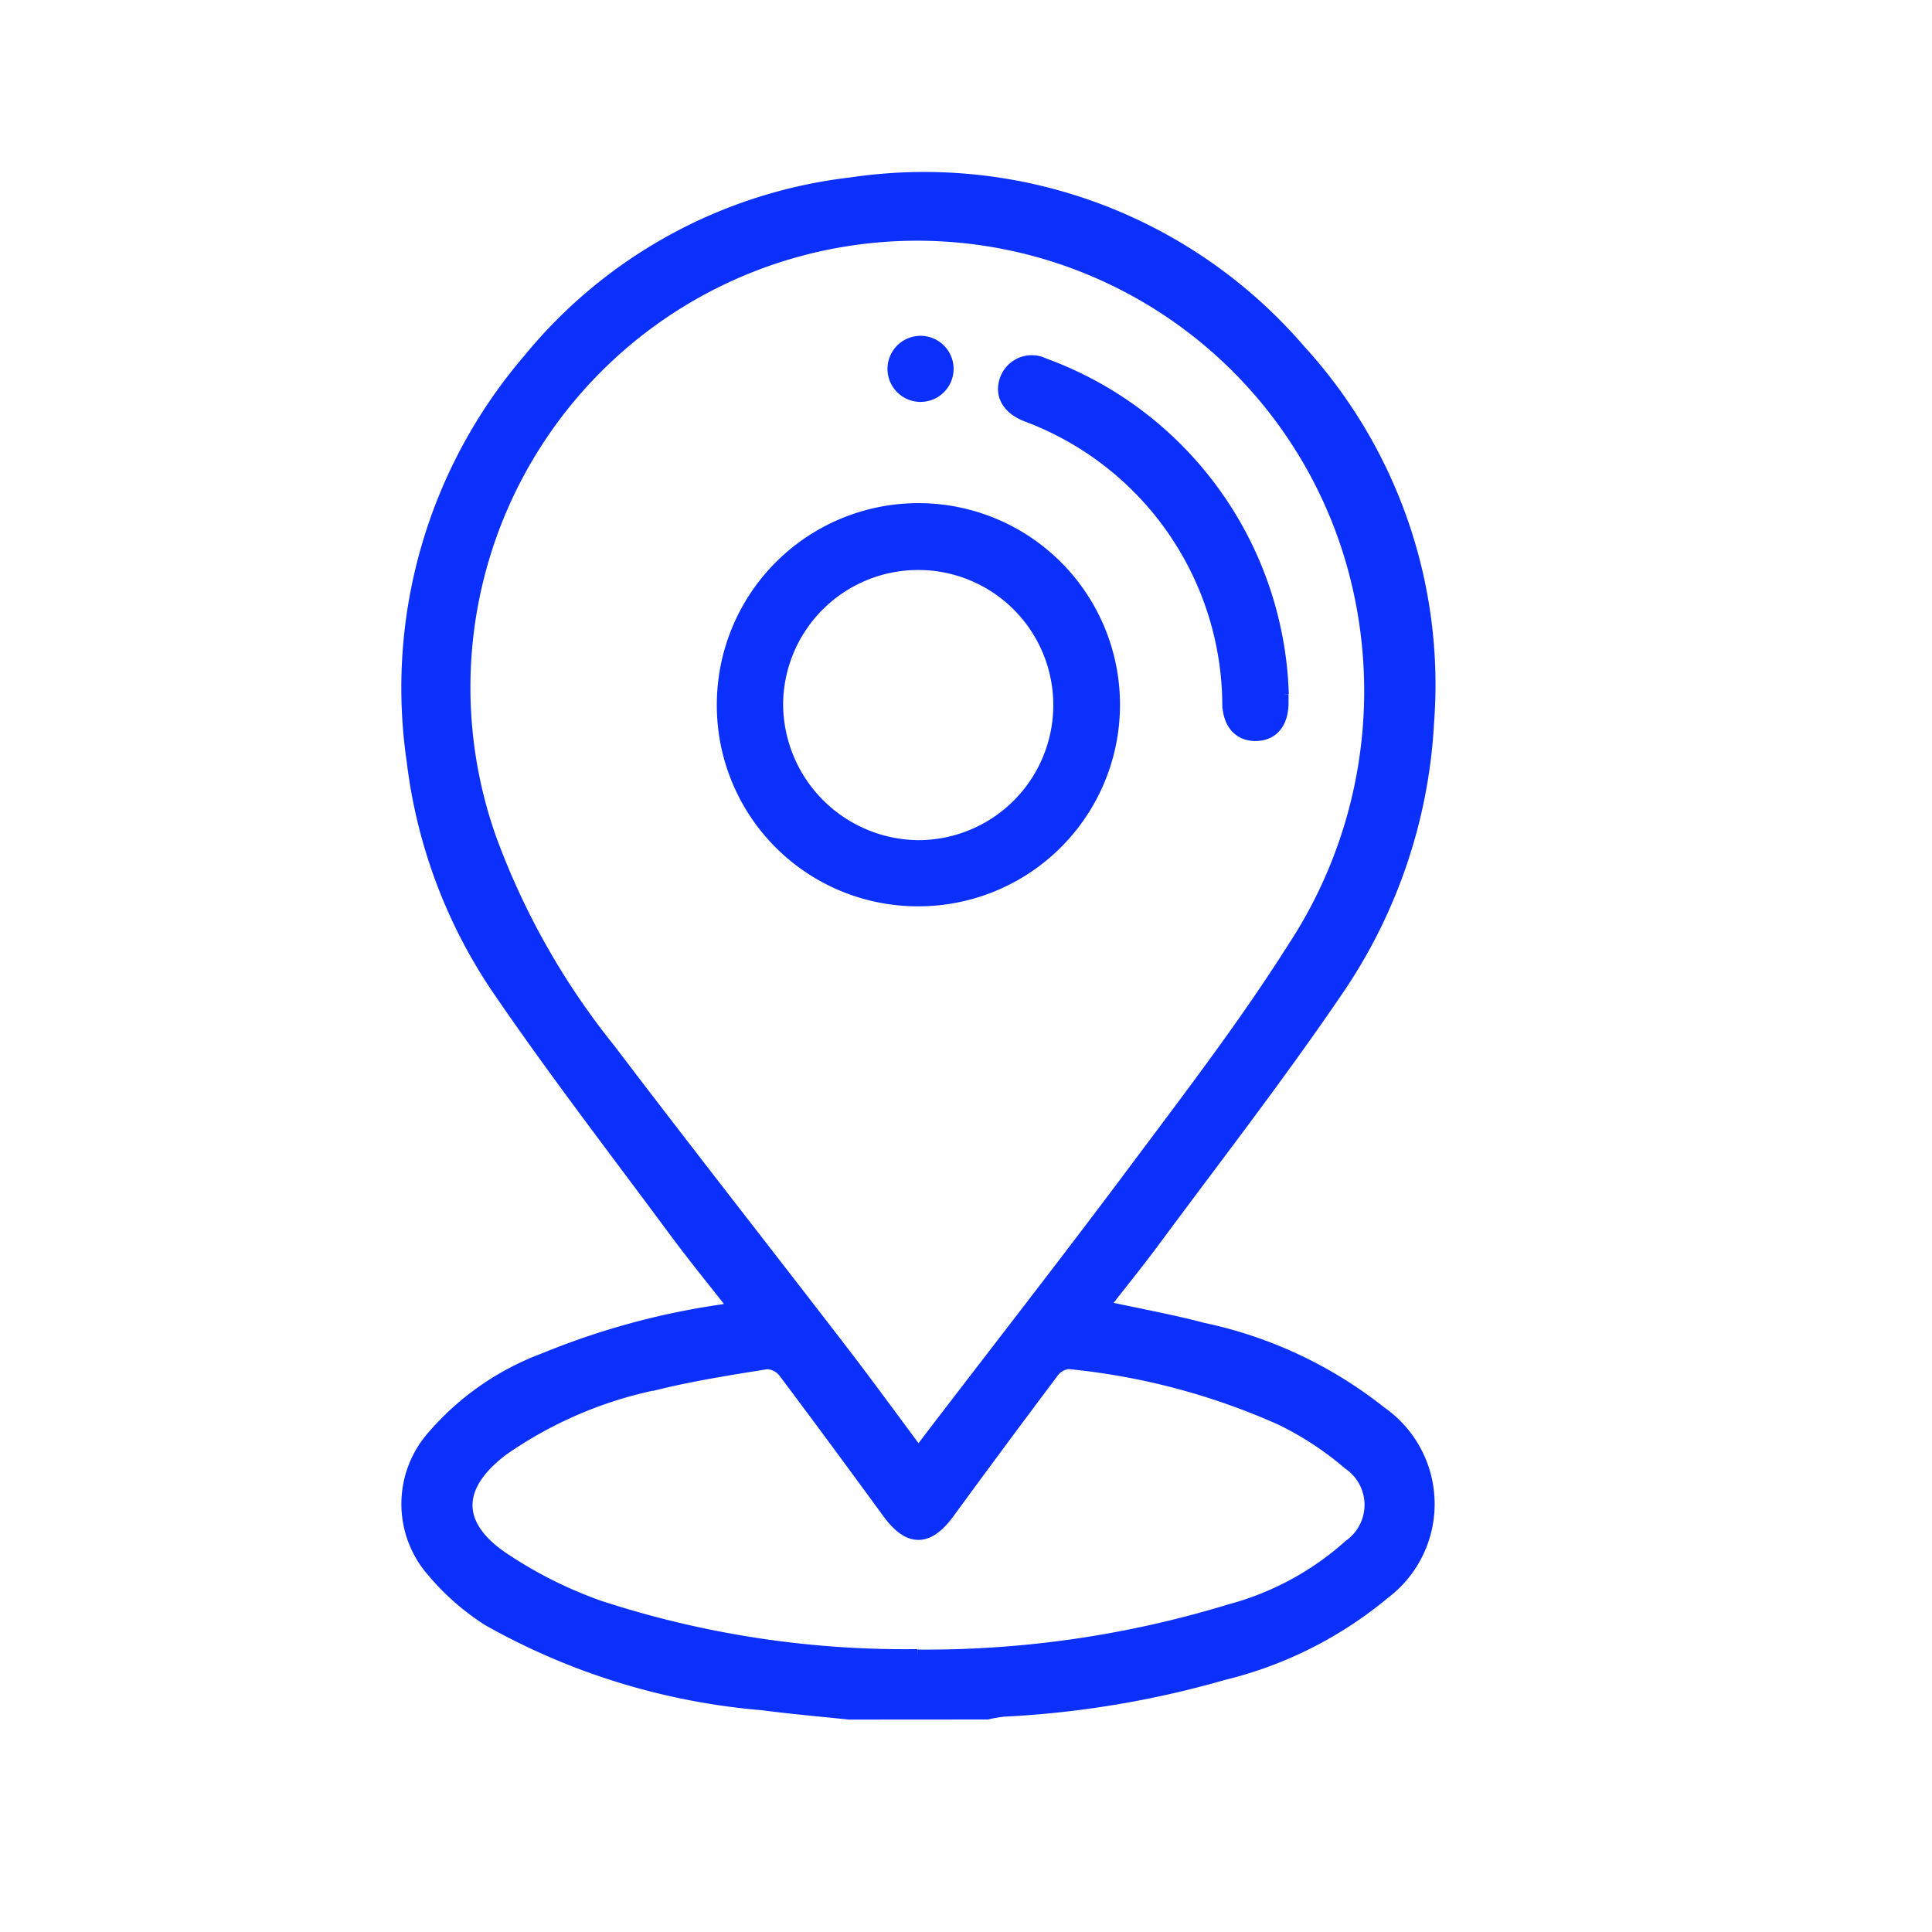
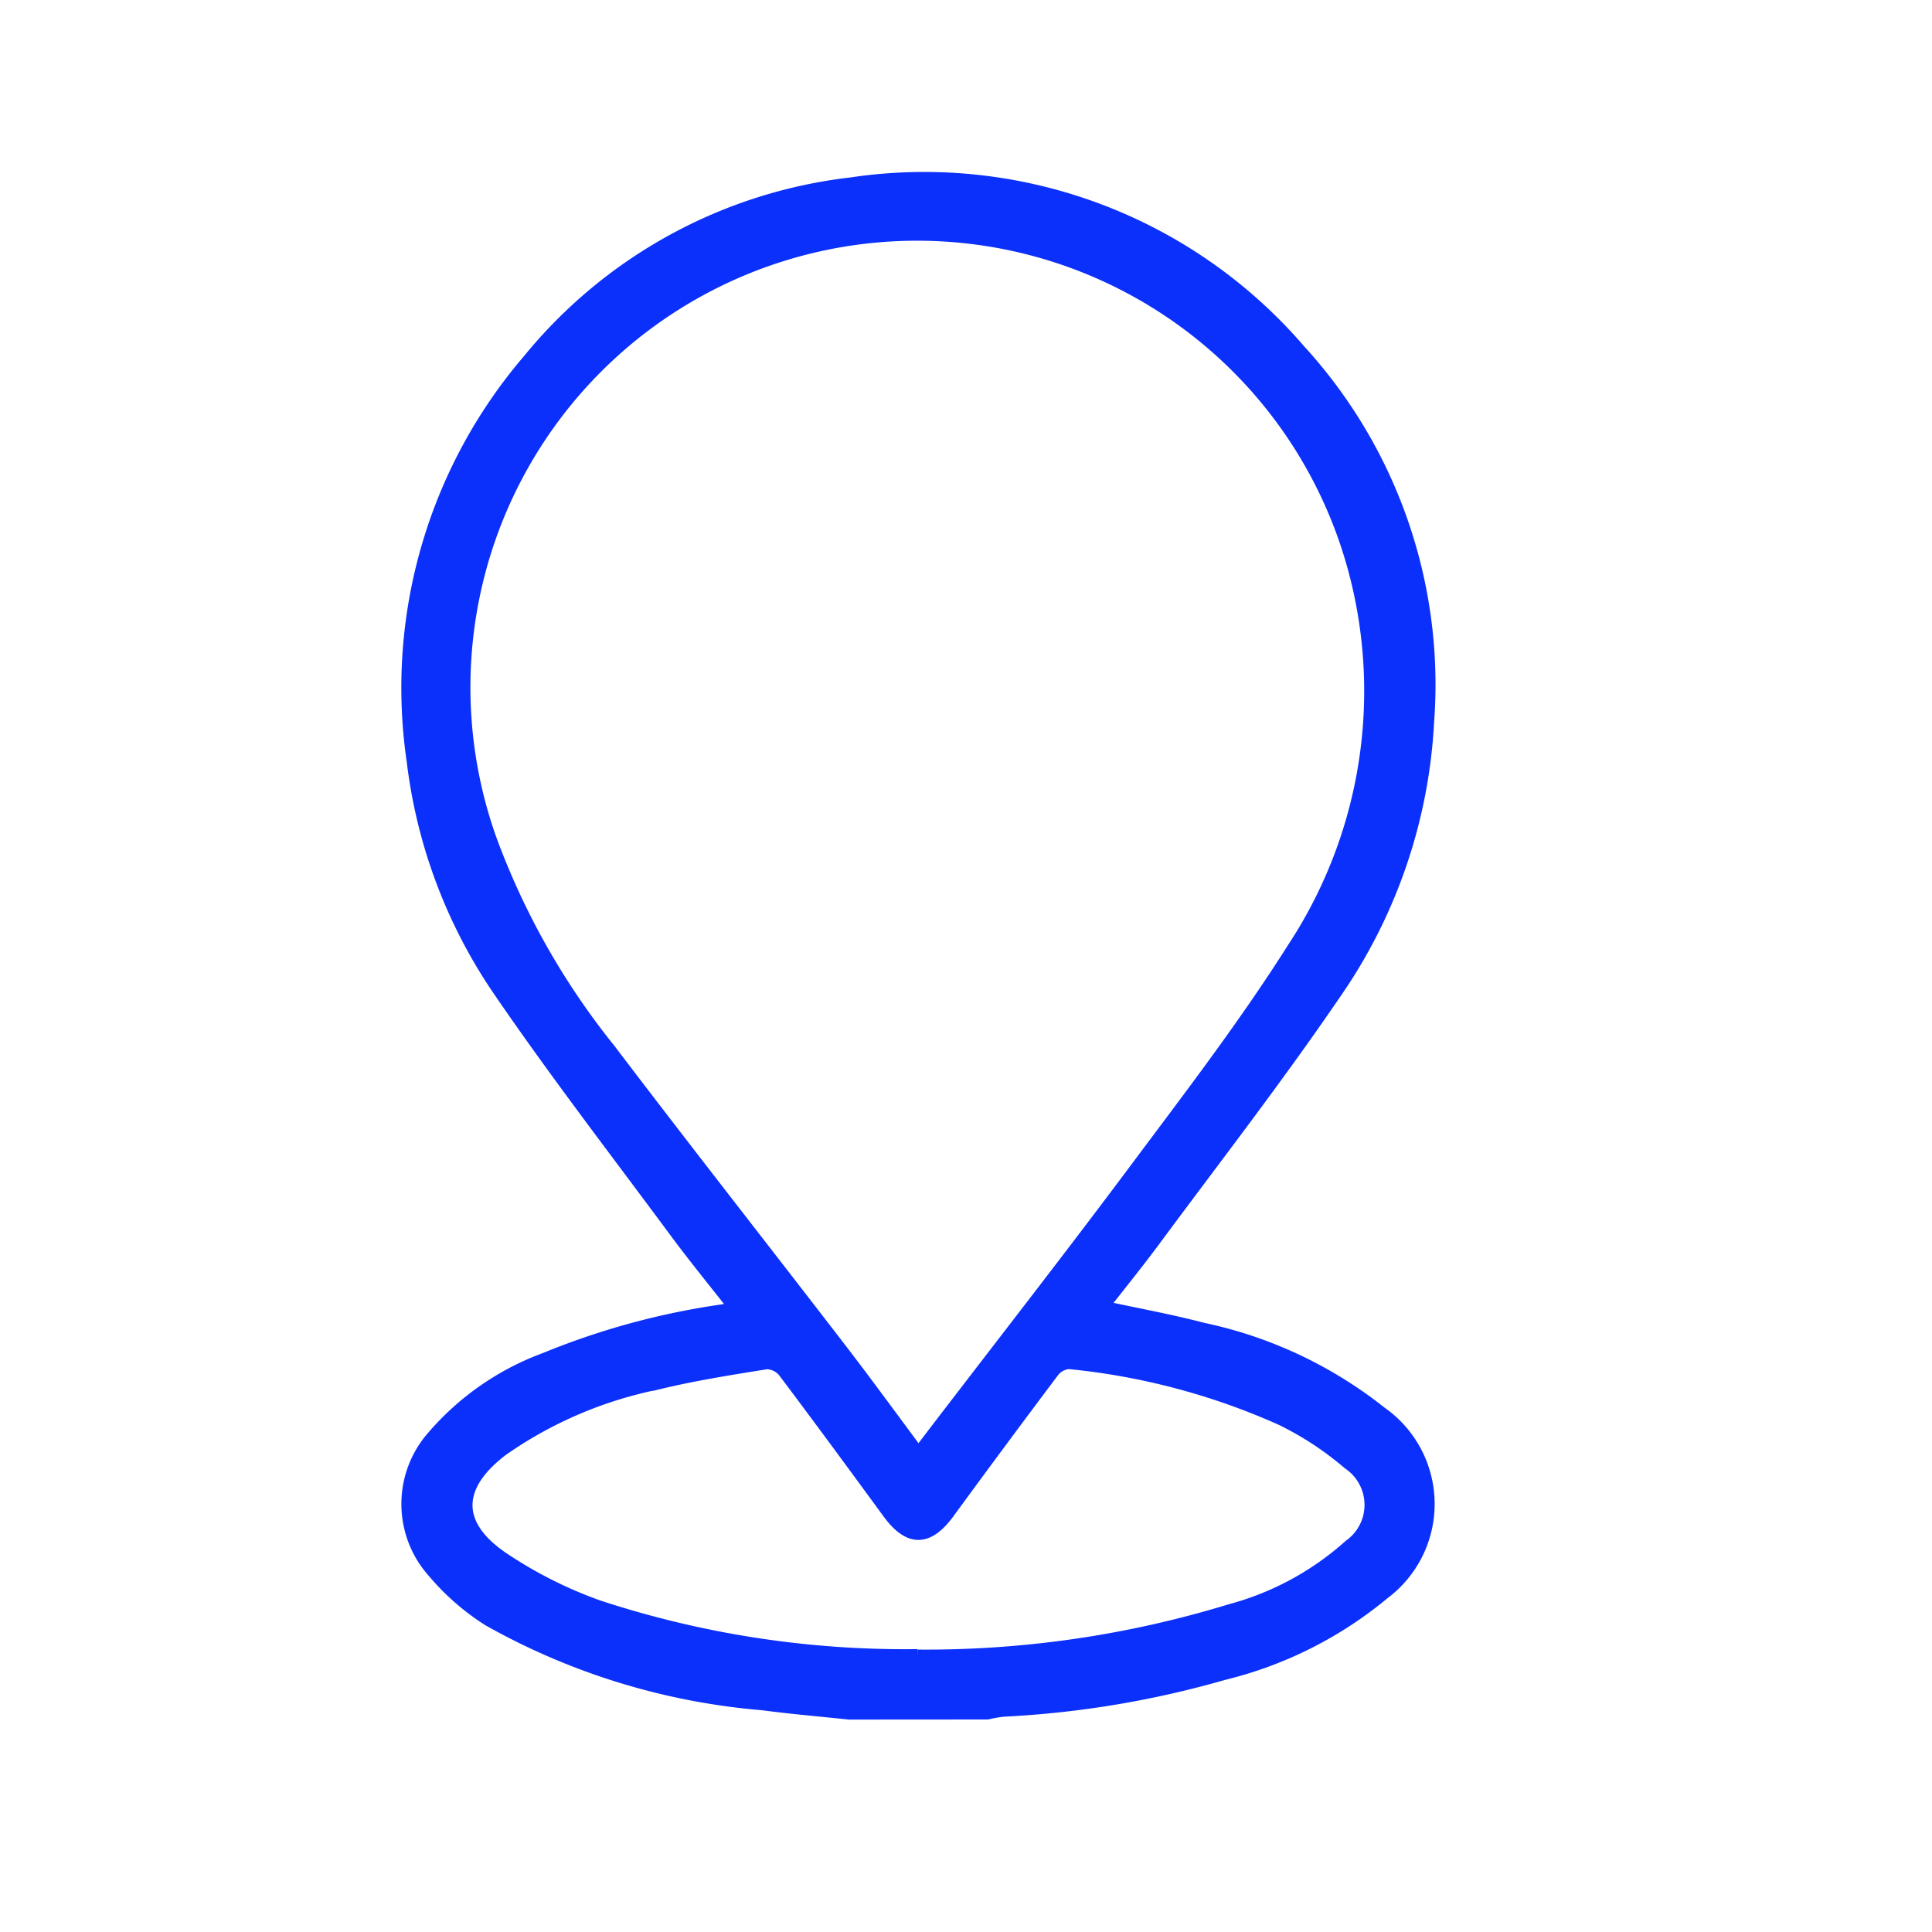
<svg xmlns="http://www.w3.org/2000/svg" width="38" height="38" viewBox="0 0 38 38">
  <g id="Group_30775" data-name="Group 30775" transform="translate(-320 -7450)">
    <g id="Group_26911" data-name="Group 26911" transform="translate(320 7450)">
-       <rect id="Rectangle_23" data-name="Rectangle 23" width="38" height="38" fill="#13ae84" opacity="0" />
-     </g>
+       </g>
    <g id="Group_26908" data-name="Group 26908" transform="translate(328 7453.5)">
      <path id="Path_13449" data-name="Path 13449" d="M8.7,30.222c-.567-.06-1.135-.108-1.7-.183a13.237,13.237,0,0,1-5.4-1.657,4.751,4.751,0,0,1-1.083-.943,2.026,2.026,0,0,1-.014-2.7,5.366,5.366,0,0,1,2.208-1.532,14.658,14.658,0,0,1,3.489-.951c.056-.009.111-.026.214-.05-.395-.5-.778-.972-1.138-1.457-1.158-1.565-2.348-3.108-3.448-4.713A10.156,10.156,0,0,1,.1,11.478,9.927,9.927,0,0,1,2.387,3.564,9.626,9.626,0,0,1,8.734.09a9.755,9.755,0,0,1,8.843,3.289A9.759,9.759,0,0,1,20.107,10.7a10.327,10.327,0,0,1-1.827,5.345c-1.152,1.689-2.408,3.306-3.624,4.951-.3.4-.611.785-.931,1.194.67.145,1.306.26,1.929.424a8.446,8.446,0,0,1,3.519,1.653,2.215,2.215,0,0,1,.058,3.587,7.846,7.846,0,0,1-3.162,1.591,19.047,19.047,0,0,1-4.327.72,2.71,2.71,0,0,0-.318.055Zm1.363-5.166.134-.178c1.375-1.8,2.768-3.581,4.121-5.394,1.064-1.425,2.151-2.842,3.1-4.342a9.178,9.178,0,0,0,1.285-7.086A8.885,8.885,0,1,0,1.665,12.993a14.605,14.605,0,0,0,2.341,4.139c1.5,1.976,3.031,3.925,4.543,5.89.508.661,1,1.335,1.518,2.033m-.022,3.99a20.425,20.425,0,0,0,6.15-.895,5.711,5.711,0,0,0,2.338-1.267.961.961,0,0,0-.017-1.58,6.228,6.228,0,0,0-1.322-.869,13.389,13.389,0,0,0-4.169-1.106.412.412,0,0,0-.3.167q-1.037,1.379-2.055,2.772c-.412.561-.8.562-1.211,0-.679-.928-1.36-1.855-2.052-2.774a.427.427,0,0,0-.326-.162c-.717.115-1.437.228-2.143.4a8.09,8.09,0,0,0-3.041,1.3c-.926.7-.951,1.451.006,2.1a8.427,8.427,0,0,0,1.885.948,19.308,19.308,0,0,0,6.256.957" transform="translate(0 0)" fill="#0c30fb" stroke="#0c30fb" stroke-width="0.2" />
-       <path id="Path_13450" data-name="Path 13450" d="M75.137,78.681a3.865,3.865,0,1,1,3.836,3.873,3.852,3.852,0,0,1-3.836-3.873m3.845,2.772a2.757,2.757,0,1,0-2.741-2.777,2.786,2.786,0,0,0,2.741,2.777" transform="translate(-68.938 -68.328)" fill="#0c30fb" stroke="#0c30fb" stroke-width="0.2" />
-       <path id="Path_13451" data-name="Path 13451" d="M155.738,41.8c0,.055,0,.11,0,.165,0,.406-.2.651-.542.656s-.552-.239-.561-.639a6.081,6.081,0,0,0-3.95-5.64c-.346-.132-.512-.38-.448-.66a.562.562,0,0,1,.8-.391,7.161,7.161,0,0,1,4.706,6.508" transform="translate(-138.494 -31.646)" fill="#0c30fb" stroke="#0c30fb" stroke-width="0.2" />
-       <path id="Path_13452" data-name="Path 13452" d="M121.4,29.935a.55.55,0,1,1,0,1.1.55.55,0,0,1,0-1.1" transform="translate(-111.294 -26.73)" fill="#0c30fb" stroke="#0c30fb" stroke-width="0.2" />
    </g>
  </g>
</svg>